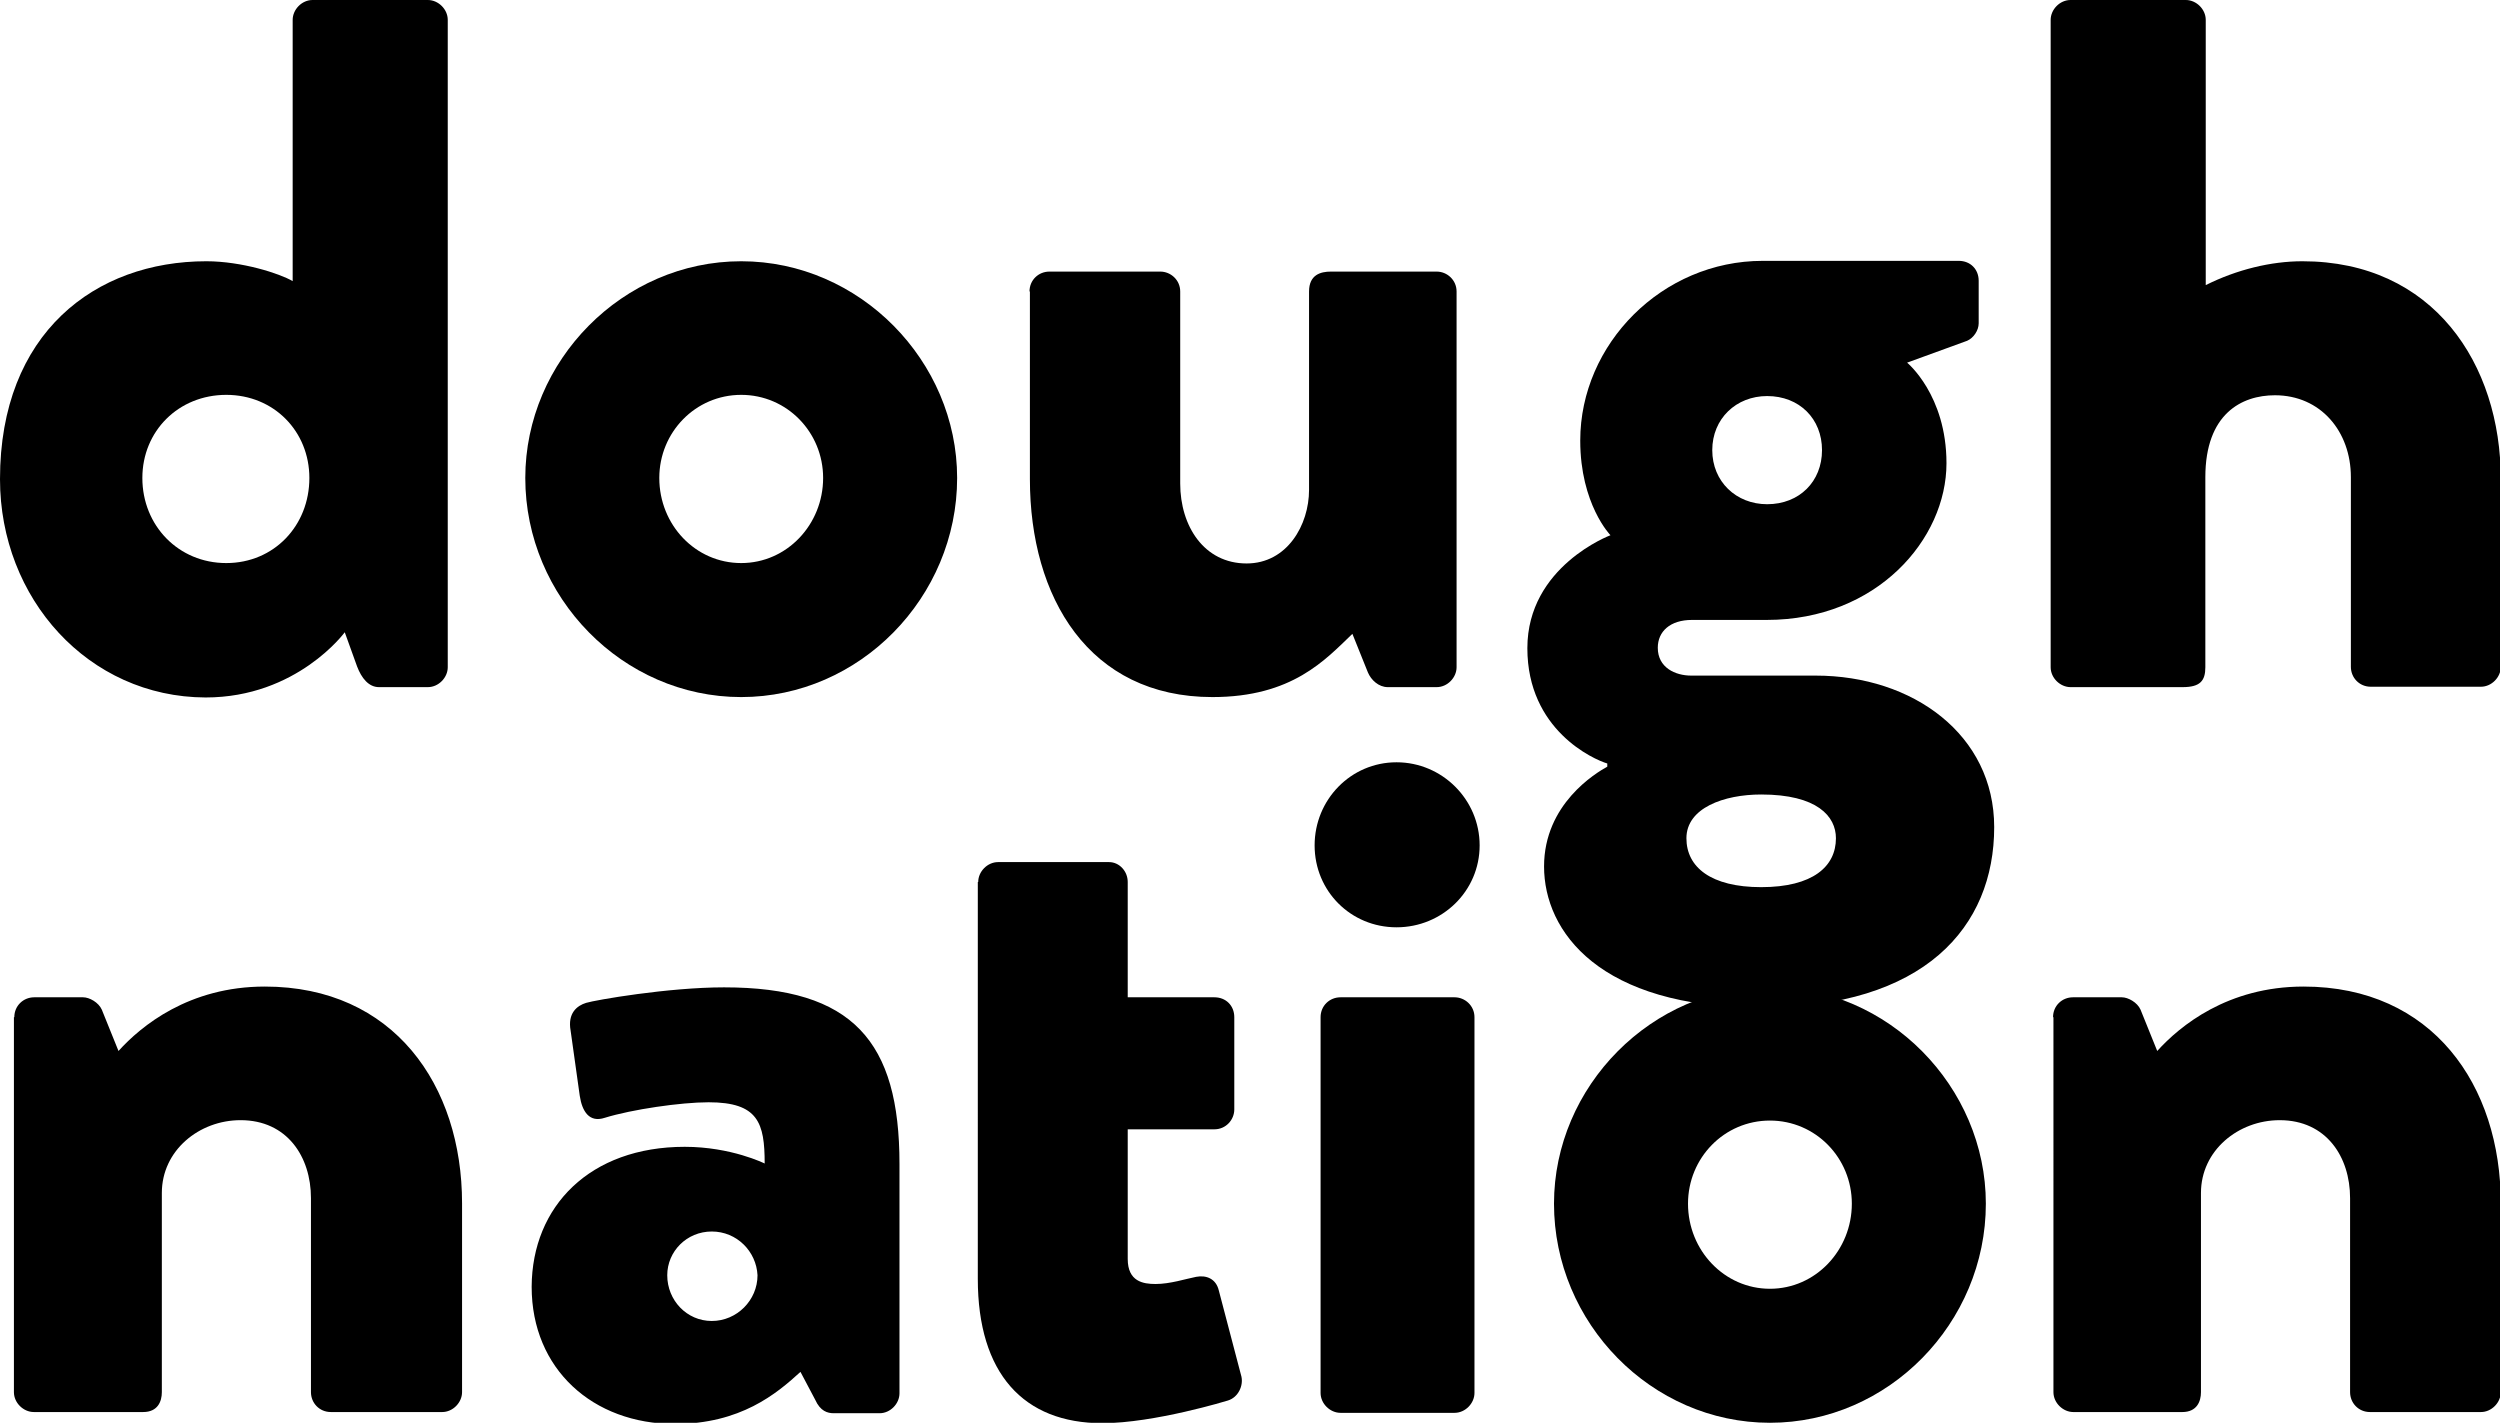
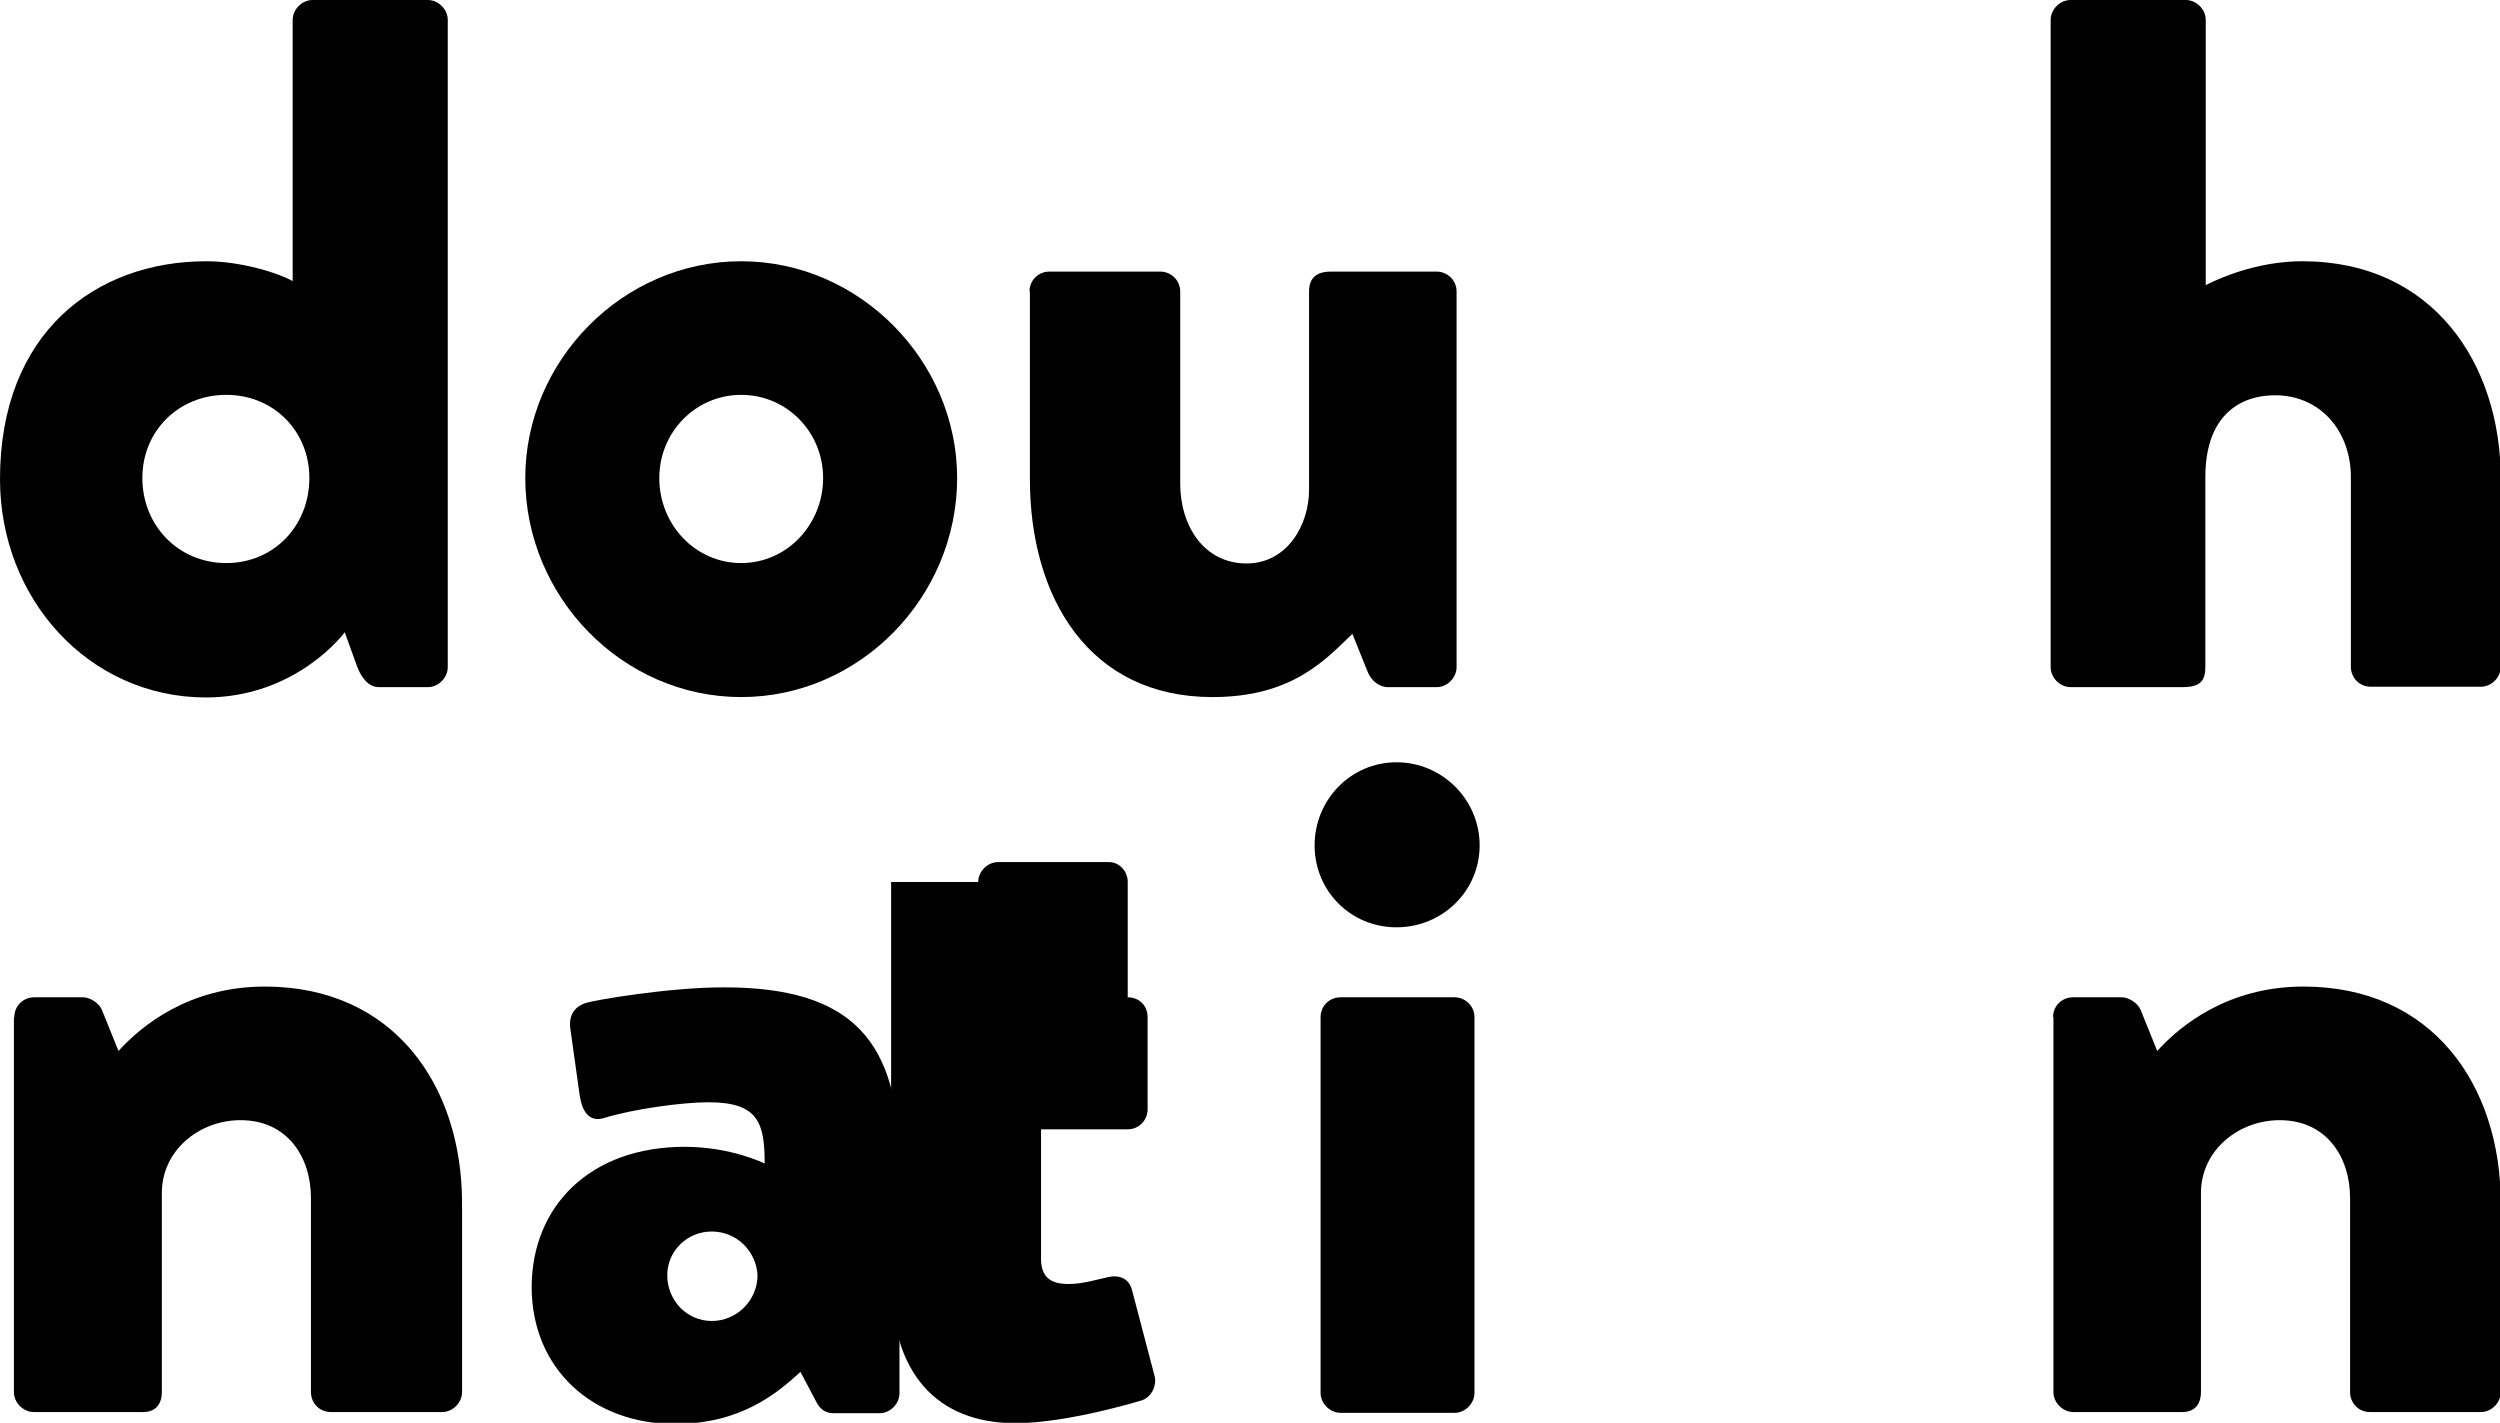
<svg xmlns="http://www.w3.org/2000/svg" version="1.1" id="Layer_1" x="0px" y="0px" viewBox="0 0 628.7 357.8" style="enable-background:new 0 0 628.7 357.8;" xml:space="preserve">
  <g>
    <path d="M51.9,65.7c8.9,0,18.5,3.1,21.7,5V5c0-2.6,2.3-5,5-5h29c2.6,0,5,2.3,5,5v162.8c0,2.6-2.3,5-5,5H95.3   c-2.6,0-4.4-2.3-5.5-5.2l-3.1-8.6c0,0-12,16.4-35,16.4C22.2,175.3,0,150.5,0,120.5C0,83.7,24,65.7,51.9,65.7z M56.9,141.6   c12,0,20.9-9.4,20.9-21.4c0-11.7-8.9-20.9-20.9-20.9c-12,0-21.1,9.1-21.1,20.9C35.8,132.2,44.9,141.6,56.9,141.6z" />
    <path d="M186.4,65.7c29.8,0,54.3,25.1,54.3,54.5c0,30-24.5,55.1-54.3,55.1c-29.8,0-54.3-25.1-54.3-55.1   C132.1,90.7,156.6,65.7,186.4,65.7z M186.4,141.6c11.5,0,20.6-9.7,20.6-21.4c0-11.5-9.1-20.9-20.6-20.9c-11.5,0-20.6,9.4-20.6,20.9   C165.8,132,174.9,141.6,186.4,141.6z" />
    <path d="M258.9,73.3c0-2.9,2.3-5,5-5h27.9c2.6,0,5,2.1,5,5v48.3c0,10.7,6,20.1,16.7,20.1c10.2,0,15.7-9.7,15.7-18.5V73.3   c0-4.2,2.9-5,5.5-5h26.6c2.6,0,5,2.1,5,5v94.5c0,2.6-2.3,5-5,5H349c-2.3,0-4.2-1.8-5-3.7l-3.9-9.7c-6.8,6.5-15.1,15.9-35.2,15.9   c-31.1,0-45.9-25.1-45.9-54.8V73.3z" />
-     <path d="M405,134.6c0,0-7.6-7.8-7.6-23.8c0-24.3,20.6-45.2,45.9-45.2h49.3c2.9,0,5,2.1,5,5v10.7c0,1.8-1.3,3.7-2.9,4.4l-15.1,5.5   c0,0,9.9,8.1,9.9,25.3c0,19.1-17.5,39.4-45.2,39.4h-18.8c-5.5,0-8.6,2.9-8.6,7c0,5,4.4,7,8.4,7h31.3c24.5,0,44.9,14.9,44.9,38.1   c0,25.1-17.5,45.4-58.7,45.4c-40.5,0-54.5-19.1-54.5-35.5c0-15.7,13-23.5,15.9-25.1v-0.8c-3.4-1-20.1-8.4-20.1-29   S405,134.6,405,134.6z M442.9,223.1c13,0,18.8-5.2,18.8-12.3c0-5.5-4.7-11-18.8-11c-9.4,0-18.8,3.4-18.8,11   C424.1,218.1,430.3,223.1,442.9,223.1z M444.4,126.8c8.1,0,13.8-5.7,13.8-13.6s-5.7-13.6-13.8-13.6c-7.8,0-13.8,5.7-13.8,13.6   S436.6,126.8,444.4,126.8z" />
    <path d="M515.7,5c0-2.6,2.3-5,5-5h29c2.6,0,5,2.3,5,5v66.7c7.8-3.9,16.4-6,24.3-6c32.9,0,49.9,25.8,49.9,54.8v47.2c0,2.6-2.3,5-5,5   h-27.7c-2.9,0-5-2.3-5-5V120c0-11.5-7.6-20.6-19.1-20.6c-8.4,0-17.5,4.7-17.5,20.6v47.8c0,3.4-1.3,5-5.7,5h-28.2c-2.6,0-5-2.3-5-5   V5z" />
    <path d="M3.6,255.8c0-2.9,2.3-5,5-5h12.3c1.6,0,3.9,1.3,4.7,3.1l4.2,10.4c5.7-6.3,17.7-16.2,36.8-16.2c32.4,0,49.6,24.8,49.6,54.5   v47.5c0,2.6-2.3,5-5,5H83.2c-2.9,0-5-2.3-5-5v-48.8c0-10.4-6-19.6-17.7-19.6c-10.4,0-19.8,7.6-19.8,18.3v50.1c0,2.3-1,5-4.7,5H8.5   c-2.6,0-5-2.3-5-5V255.8z" />
    <path d="M172.2,288.4c11.7,0,20.1,4.2,20.1,4.2c0-10.2-1.6-15.4-14.1-15.4c-7,0-19.3,1.8-26.1,3.9c-3.9,1.3-5.7-1.6-6.3-5.5   l-2.3-16.4c-0.8-4.4,1.6-6.3,3.9-7s20.6-3.9,34.7-3.9c32.4,0,44.1,13.6,44.1,44.4v57.7c0,2.6-2.3,5-5,5h-11.5   c-1.6,0-3.4-0.5-4.7-3.4l-3.7-7c-6,5.5-15.1,13.1-31.6,13.1c-20.6,0-36-13.8-36-34.5C133.8,303.3,148.4,288.4,172.2,288.4z    M179,332.2c6.3,0,11.5-5.2,11.5-11.5c-0.3-6-5.2-11-11.5-11s-11.2,5-11.2,11C167.8,327,172.7,332.2,179,332.2z" />
-     <path d="M246,221.8c0-2.6,2.3-5,5-5h27.9c2.6,0,4.7,2.3,4.7,5v29h21.8c2.9,0,5,2.1,5,5V279c0,2.6-2.1,5-5,5h-21.8v32.6   c0,5.7,3.9,6.3,7,6.3c3.7,0,7.6-1.3,10.2-1.8c2.6-0.5,5,0.5,5.7,3.4l5.7,21.7c0.5,2.3-0.8,5.2-3.4,6c0,0-18.5,5.7-31.6,5.7   c-19.8,0-31.3-12.5-31.3-36.3V221.8z" />
+     <path d="M246,221.8c0-2.6,2.3-5,5-5h27.9c2.6,0,4.7,2.3,4.7,5v29c2.9,0,5,2.1,5,5V279c0,2.6-2.1,5-5,5h-21.8v32.6   c0,5.7,3.9,6.3,7,6.3c3.7,0,7.6-1.3,10.2-1.8c2.6-0.5,5,0.5,5.7,3.4l5.7,21.7c0.5,2.3-0.8,5.2-3.4,6c0,0-18.5,5.7-31.6,5.7   c-19.8,0-31.3-12.5-31.3-36.3V221.8z" />
    <path d="M330.6,212.6c0-11.5,9.1-20.9,20.6-20.9c11.5,0,20.9,9.4,20.9,20.9c0,11.5-9.4,20.6-20.9,20.6   C339.7,233.2,330.6,224.1,330.6,212.6z M332.1,255.8c0-2.9,2.3-5,5-5h28.7c2.6,0,5,2.1,5,5v94.5c0,2.6-2.3,5-5,5h-28.7   c-2.6,0-5-2.3-5-5V255.8z" />
-     <path d="M445.1,248.2c29.8,0,54.3,25.1,54.3,54.5c0,30-24.5,55.1-54.3,55.1c-29.8,0-54.3-25.1-54.3-55.1   C390.8,273.2,415.4,248.2,445.1,248.2z M445.1,324.1c11.5,0,20.6-9.7,20.6-21.4c0-11.5-9.1-20.9-20.6-20.9   c-11.5,0-20.6,9.4-20.6,20.9C424.5,314.5,433.7,324.1,445.1,324.1z" />
    <path d="M516.3,255.8c0-2.9,2.3-5,5-5h12.3c1.6,0,3.9,1.3,4.7,3.1l4.2,10.4c5.7-6.3,17.7-16.2,36.8-16.2   c32.4,0,49.6,24.8,49.6,54.5v47.5c0,2.6-2.3,5-5,5h-27.9c-2.9,0-5-2.3-5-5v-48.8c0-10.4-6-19.6-17.7-19.6   c-10.4,0-19.8,7.6-19.8,18.3v50.1c0,2.3-1,5-4.7,5h-27.4c-2.6,0-5-2.3-5-5V255.8z" />
  </g>
</svg>